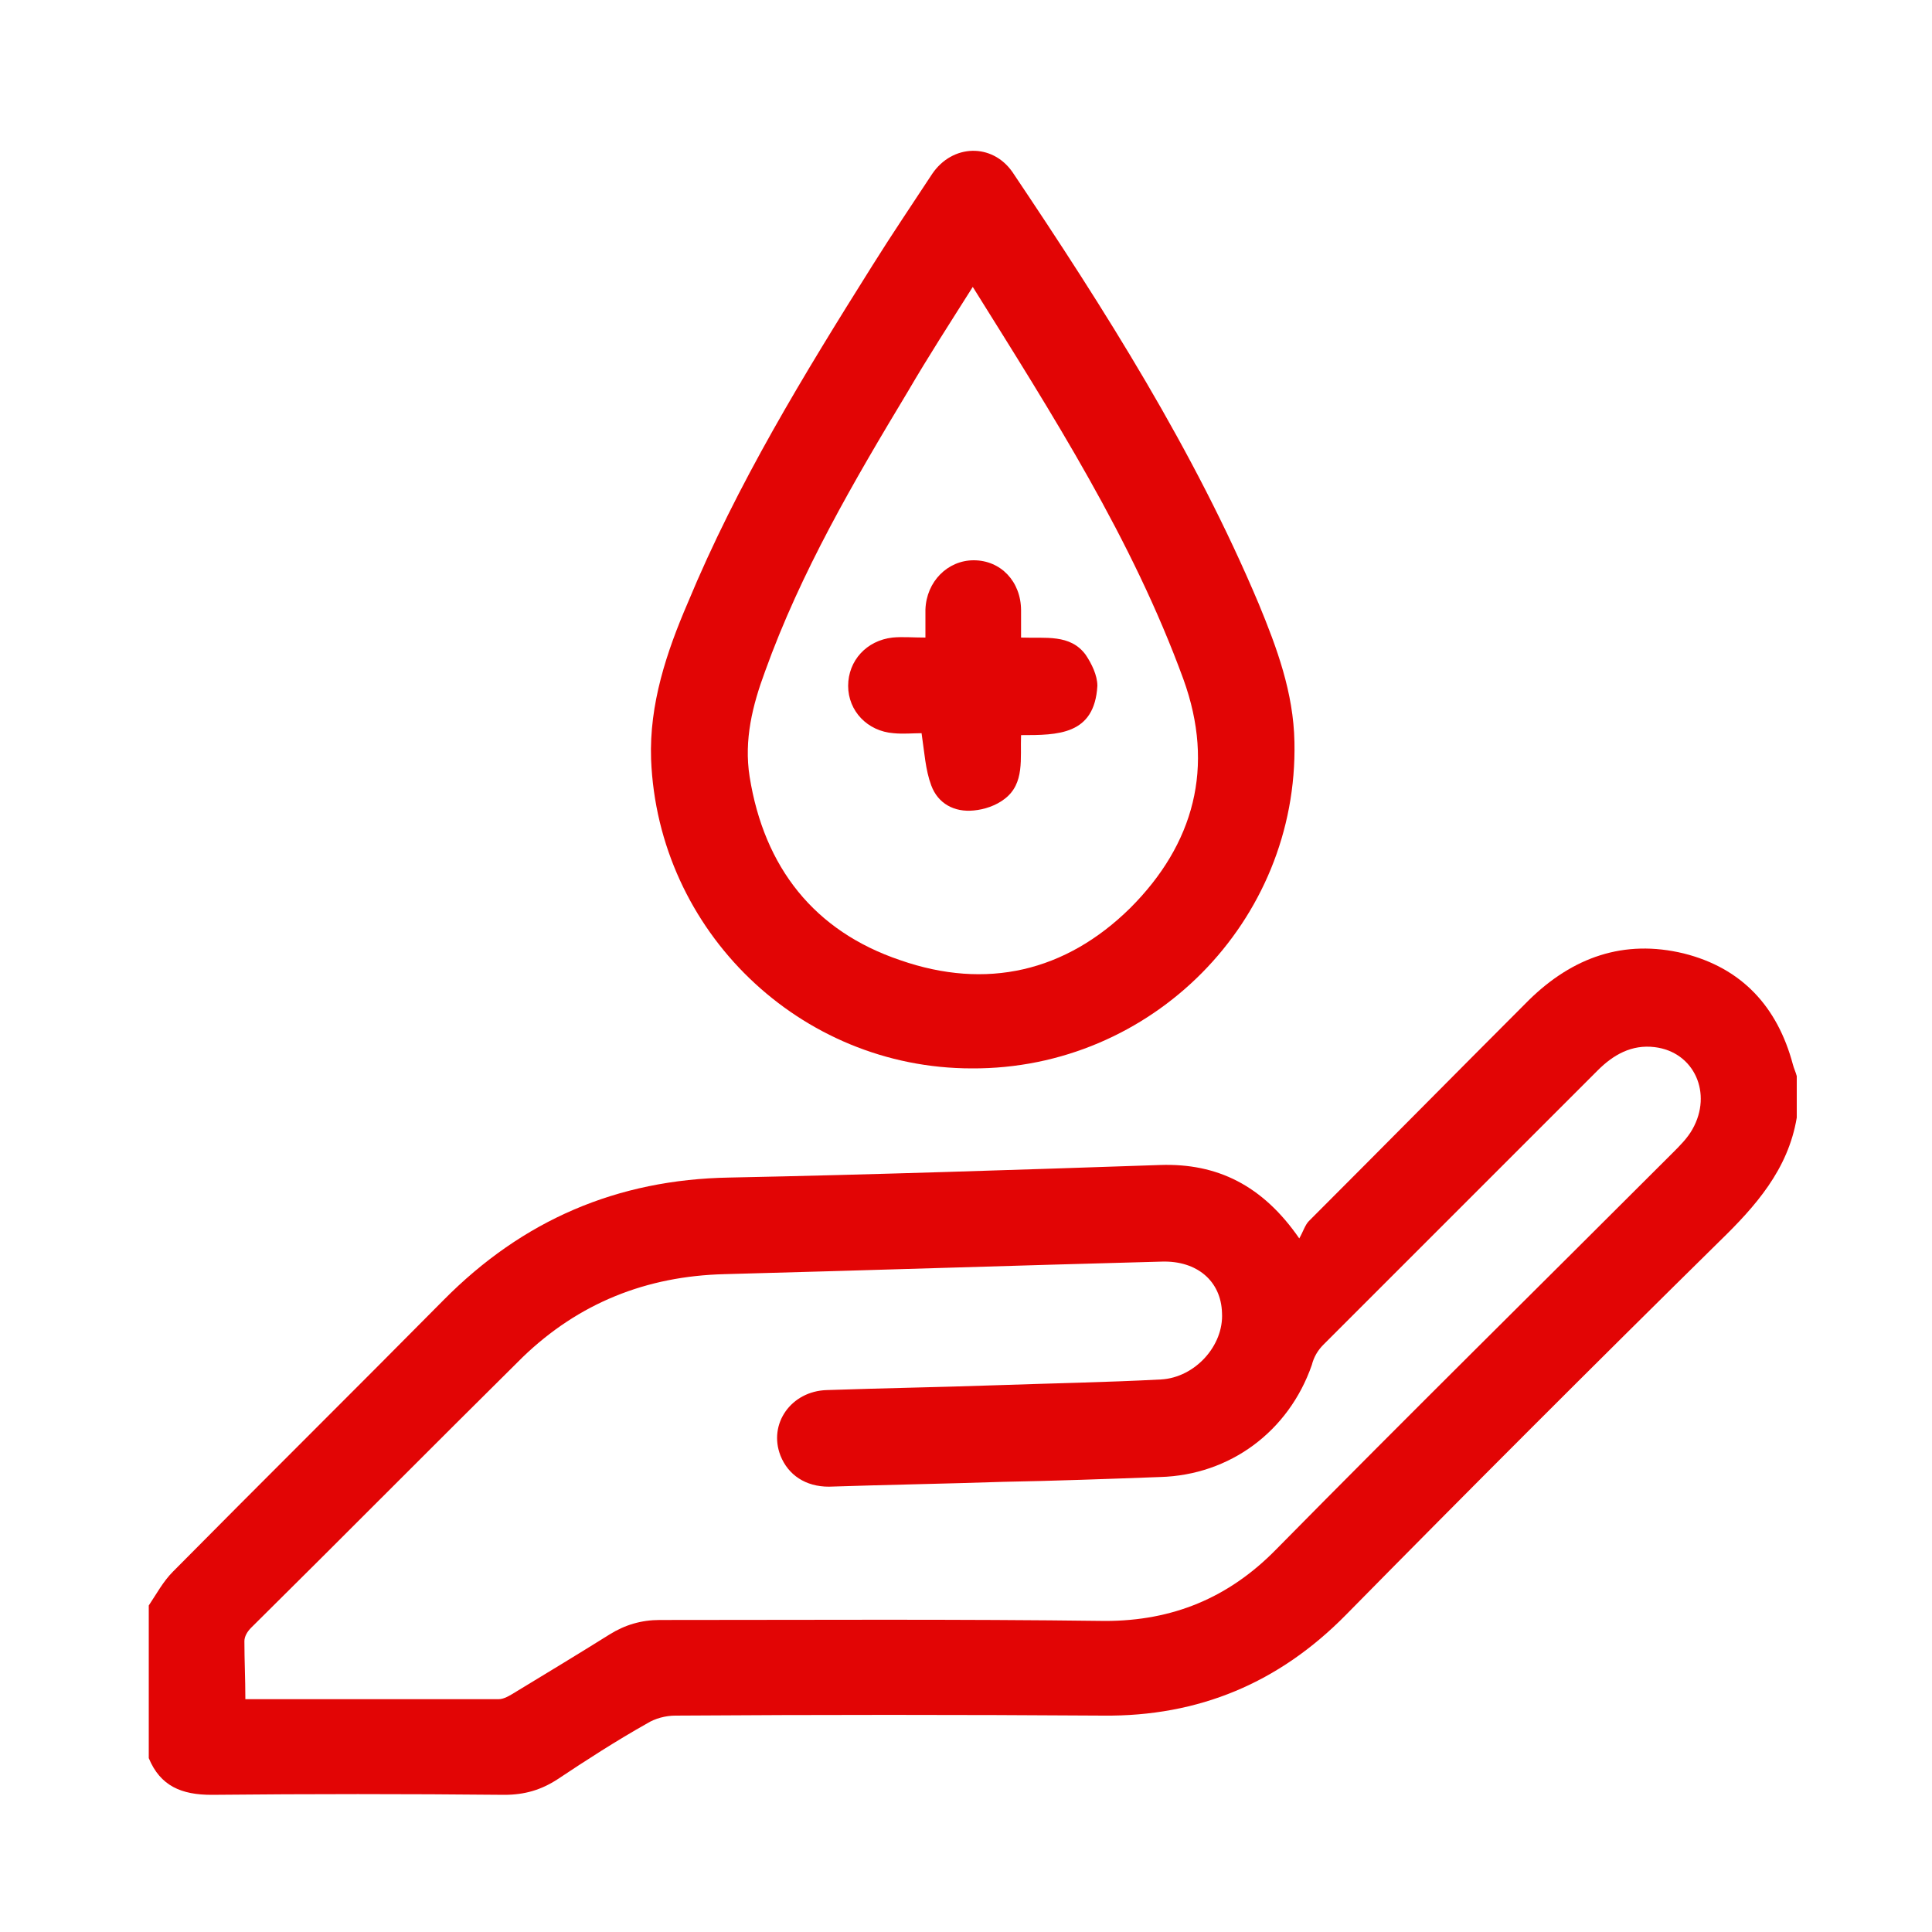
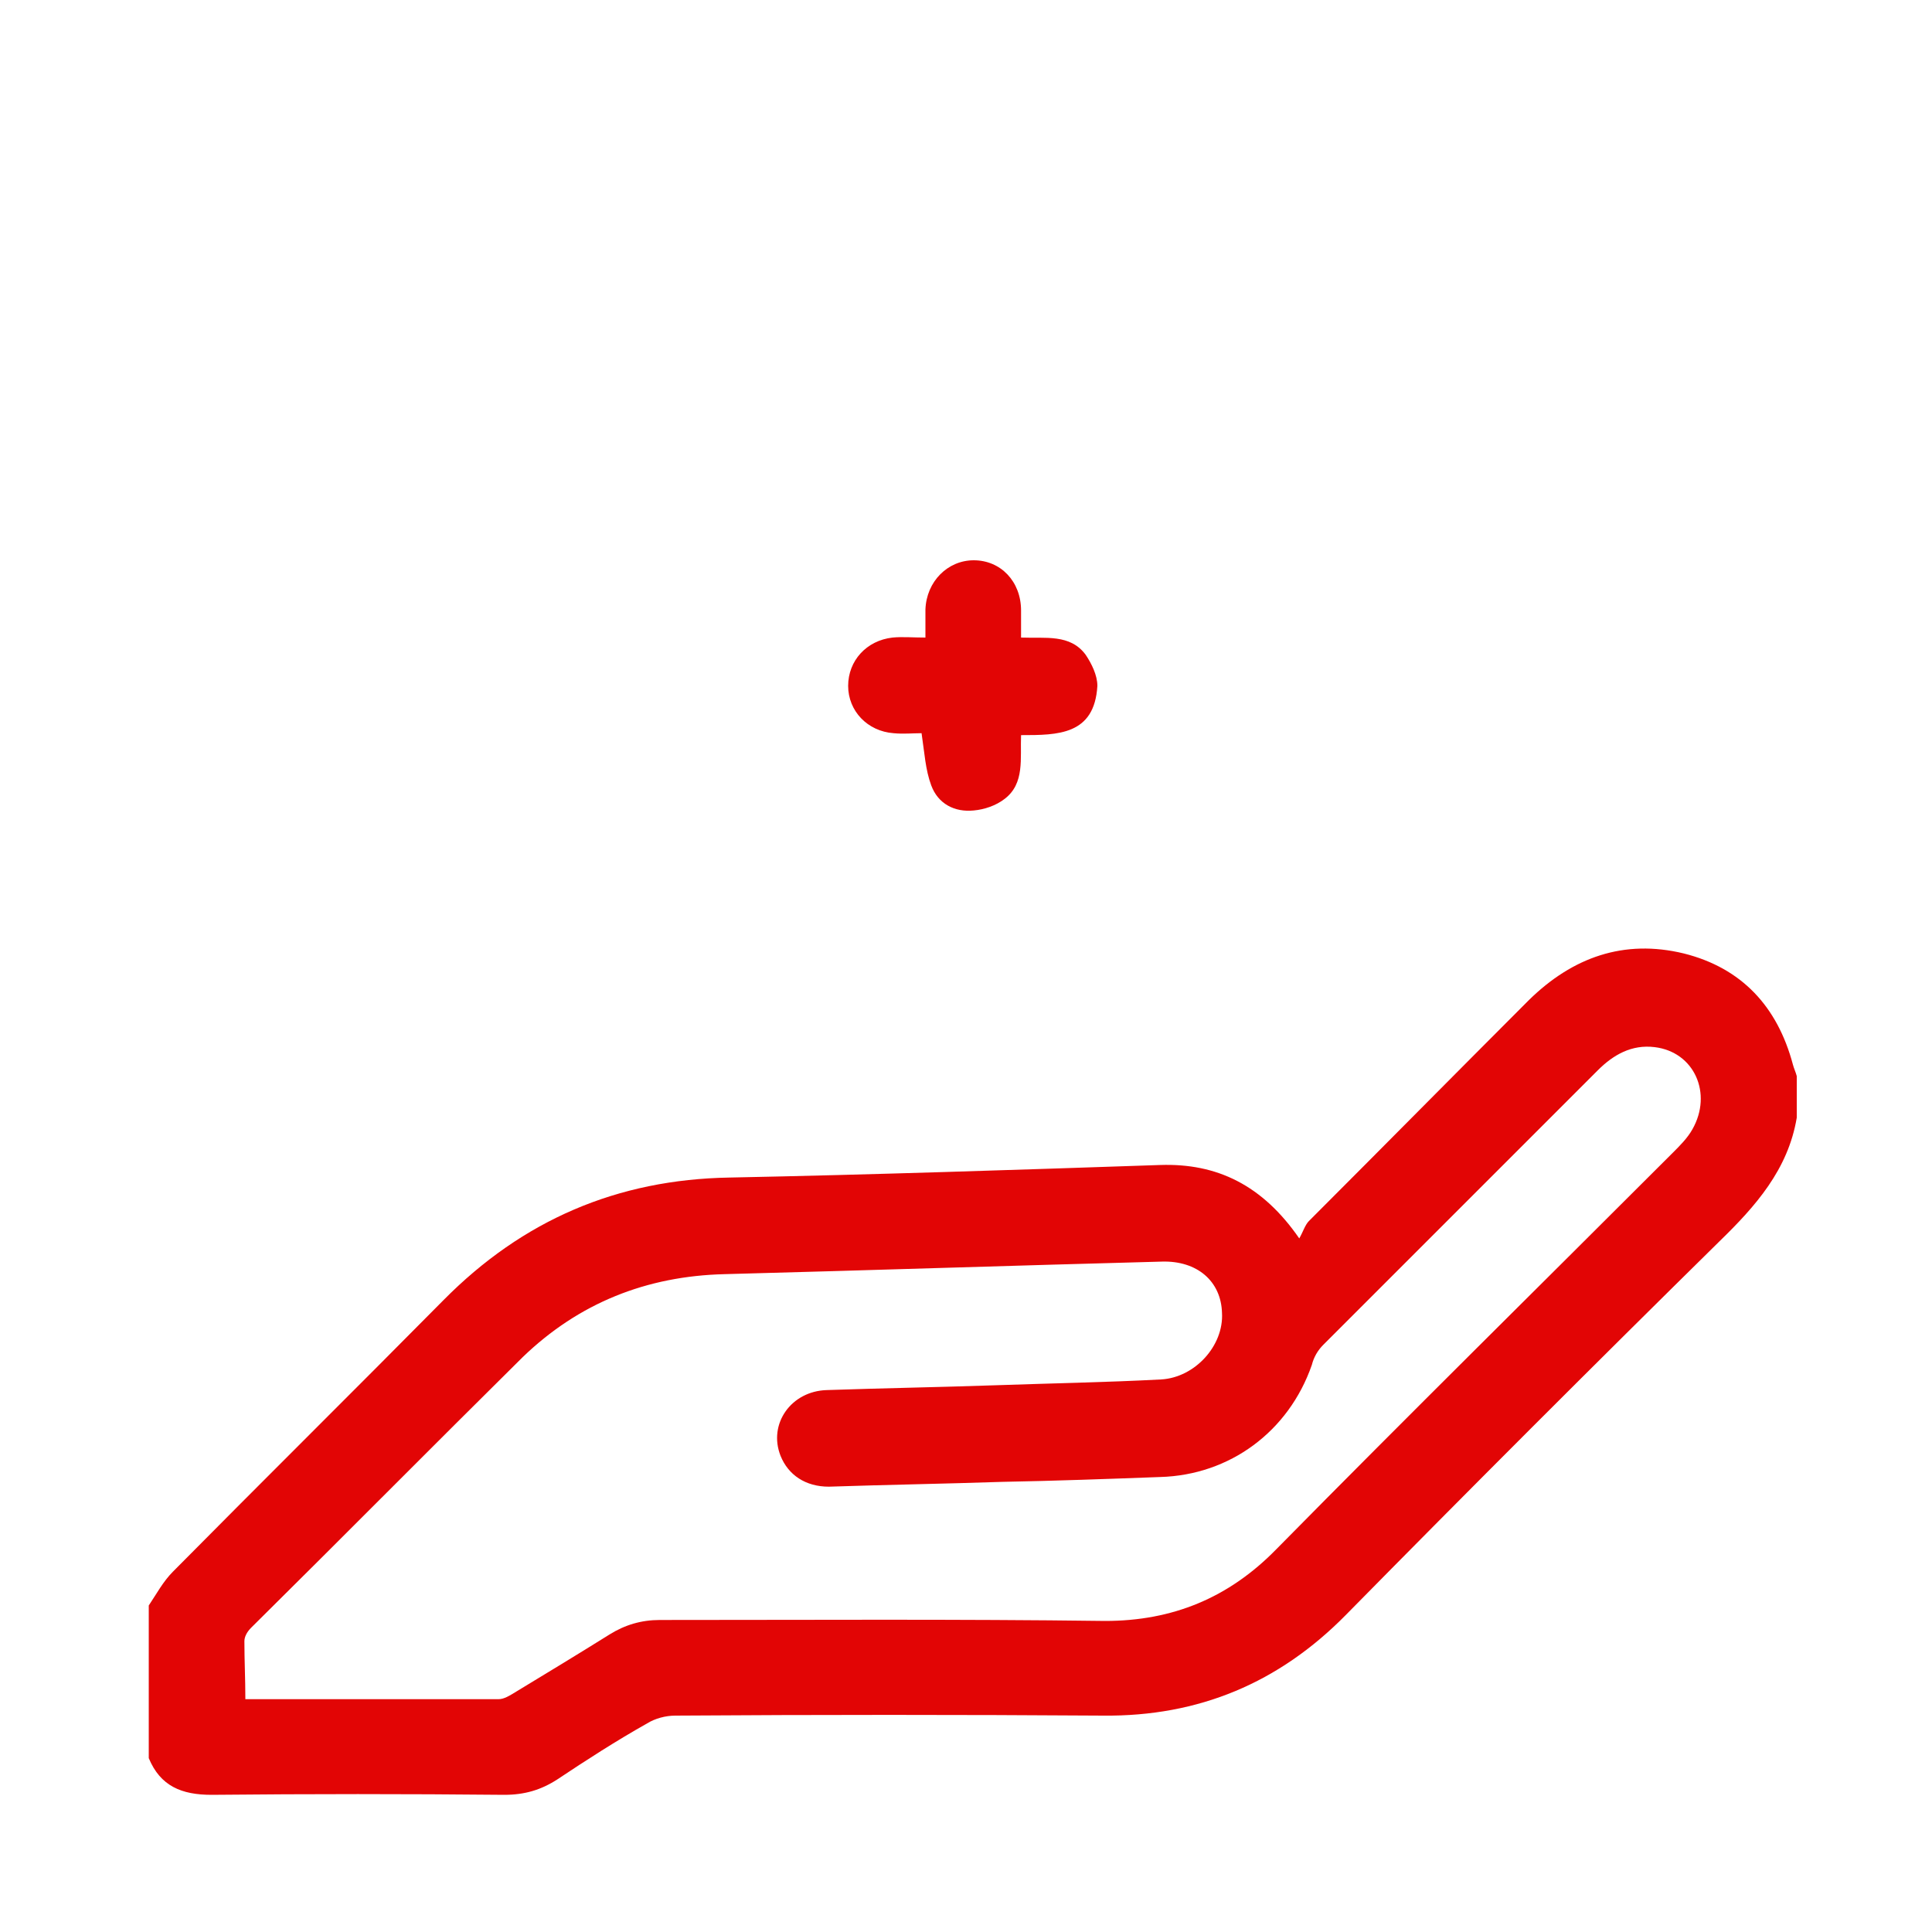
<svg xmlns="http://www.w3.org/2000/svg" version="1.1" id="Layer_1" x="0px" y="0px" viewBox="0 0 200 200" style="enable-background:new 0 0 200 200;" xml:space="preserve">
  <style type="text/css">
	.st0{fill:#E20505;}
</style>
  <path class="st0" d="M25.4,175.9c8.9,0,17.6,0,26.2,0c0.6,0,1.2-0.4,1.7-0.7c3.3-2,6.6-4,9.8-6c1.6-1,3.3-1.5,5.2-1.5  c15.4,0,30.8-0.1,46.1,0.1c7,0,12.8-2.4,17.7-7.4c13.6-13.8,27.4-27.4,41.1-41.1c0.7-0.7,1.5-1.5,2-2.4c2.1-3.7,0.2-8-3.9-8.5  c-2.4-0.3-4.3,0.8-5.9,2.4c-9.5,9.5-18.9,18.9-28.4,28.4c-0.6,0.6-1,1.3-1.2,2.1c-2.4,6.9-8.5,11.4-15.7,11.6  c-5.4,0.2-10.9,0.4-16.3,0.5c-6,0.2-12,0.3-18,0.5c-2.4,0-4.2-1.2-5-3.2c-1.3-3.3,1.1-6.7,4.8-6.8c5.8-0.2,11.7-0.3,17.5-0.5  c5.7-0.2,11.4-0.3,17.1-0.6c3.5-0.2,6.5-3.5,6.3-6.9c-0.1-3.3-2.6-5.4-6.2-5.3c-15.1,0.4-30.2,0.9-45.3,1.3  c-8.1,0.2-15.1,3-20.9,8.6c-9.4,9.3-18.7,18.7-28.1,28c-0.4,0.4-0.7,0.9-0.7,1.4C25.3,171.9,25.4,173.8,25.4,175.9z M15.4,166.2  c0.8-1.2,1.5-2.5,2.5-3.5c9.3-9.4,18.7-18.7,28-28.1c8.2-8.3,18-12.5,29.6-12.7c14.9-0.3,29.8-0.8,44.6-1.3  c5.9-0.2,10.6,2.1,14.4,7.6c0.4-0.7,0.6-1.4,1-1.8c7.6-7.6,15.2-15.3,22.8-22.9c4.5-4.4,9.8-6.3,16-4.8c6,1.5,9.7,5.5,11.3,11.5  c0.1,0.4,0.3,0.8,0.4,1.2v4.3c-0.9,5.4-4.3,9.2-8,12.8c-13,12.8-25.9,25.7-38.7,38.7c-6.9,7-15.2,10.5-25.1,10.4  c-14.8-0.1-29.5-0.1-44.3,0c-1,0-2.1,0.3-2.9,0.8c-3.2,1.8-6.3,3.8-9.3,5.8c-1.7,1.1-3.4,1.6-5.5,1.6c-10.1-0.1-20.2-0.1-30.3,0  c-3.1,0-5.3-0.9-6.5-3.8V166.2z" />
-   <path class="st0" d="M100.7,29.7c-2.4,3.8-4.6,7.2-6.7,10.8c-5.6,9.3-11.1,18.7-14.8,29c-1.3,3.5-2.2,7.1-1.6,10.9  c1.5,9.4,6.7,16,15.6,19c8.9,3.1,17.1,1.2,23.8-5.4c6.6-6.6,8.8-14.6,5.5-23.7C117.2,55.8,109,43,100.7,29.7z M100.6,110.6  c-17.8,0-32.5-14.2-33.2-32c-0.2-5.7,1.6-11.1,3.8-16.2c5.1-12.3,12-23.6,19.1-34.9c2-3.2,4.1-6.3,6.2-9.5c2.1-3.1,6.2-3.2,8.3-0.2  c9.6,14.3,18.8,28.8,25.5,44.7c1.9,4.6,3.6,9.2,3.7,14.3C134.4,95.4,119.2,110.7,100.6,110.6z" />
  <path class="st0" d="M105.7,66c2.5,0.1,5.1-0.4,6.7,1.8c0.6,0.9,1.2,2.1,1.2,3.2c-0.3,5.1-4.1,5.1-7.9,5.1c-0.1,2.4,0.4,5-1.7,6.6  c-0.9,0.7-2.1,1.1-3.2,1.2c-2,0.2-3.7-0.7-4.4-2.6c-0.6-1.6-0.7-3.4-1-5.4c-0.9,0-1.9,0.1-2.9,0c-2.7-0.2-4.7-2.3-4.7-4.9  c0-2.6,1.9-4.7,4.6-5c1-0.1,2.1,0,3.4,0c0-1.1,0-2,0-2.9c0.1-2.9,2.3-5.1,5-5.1c2.8,0,4.9,2.2,4.9,5.2C105.7,64.1,105.7,65,105.7,66  z" />
</svg>